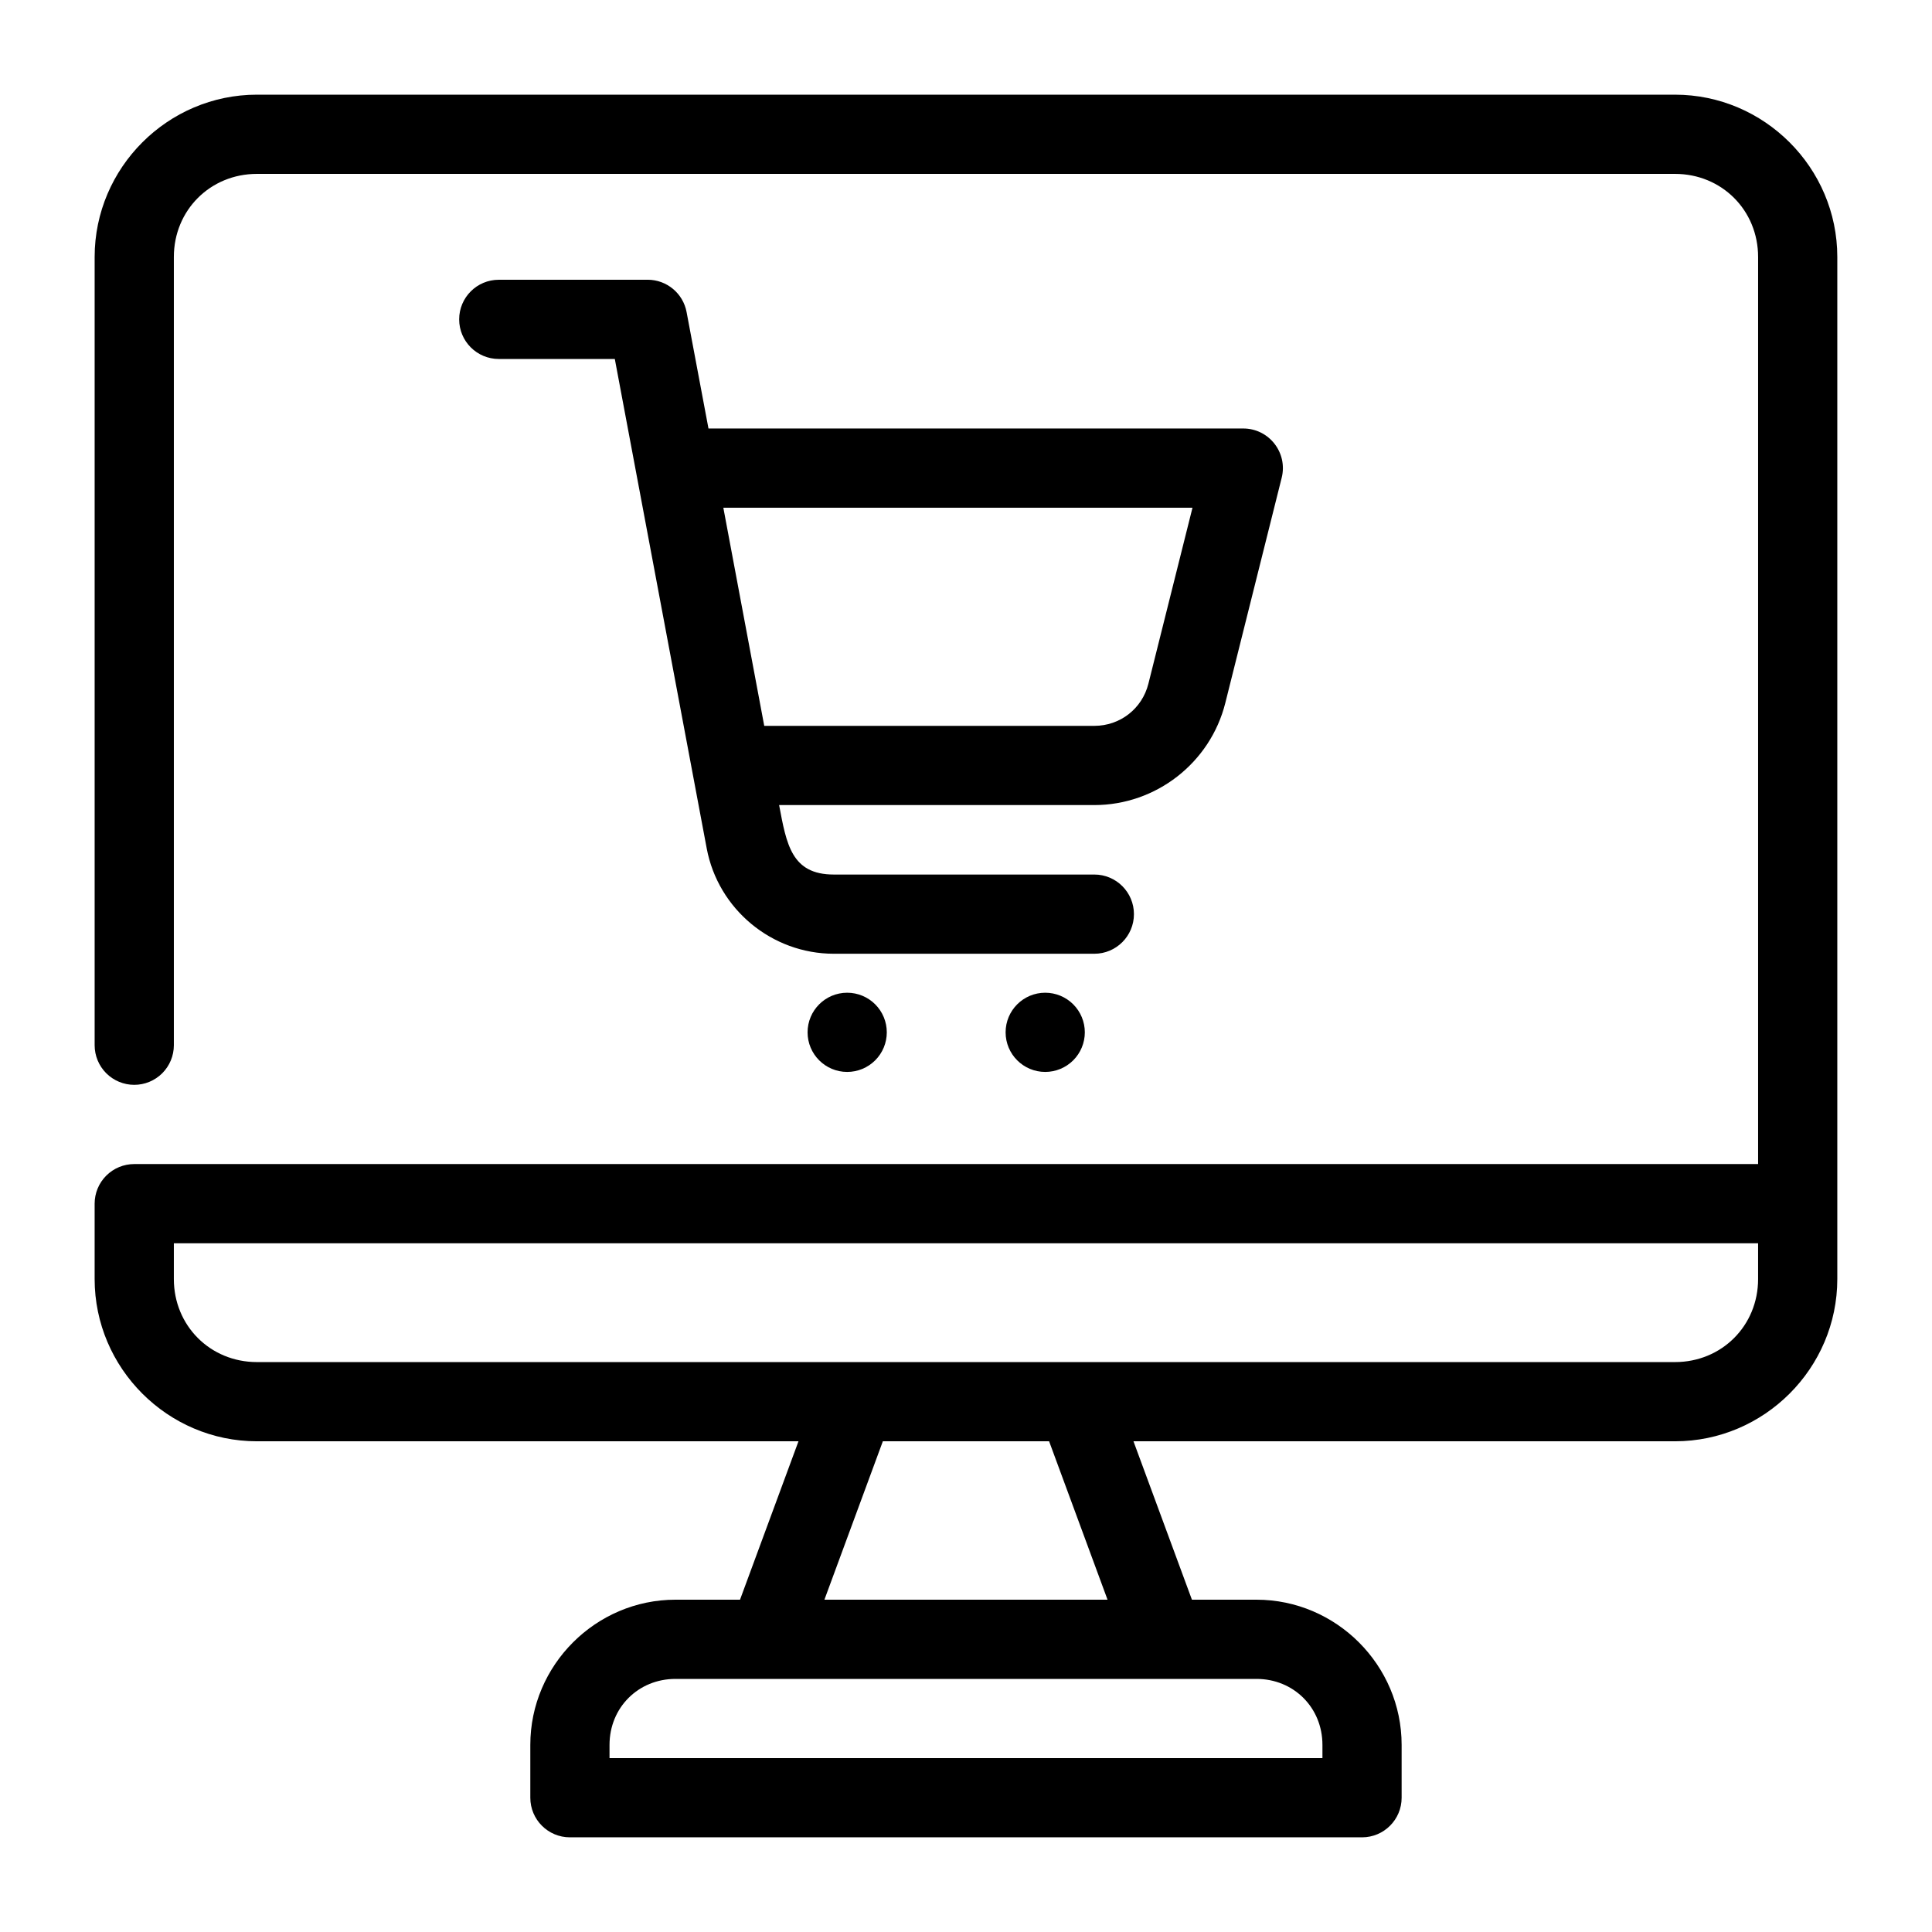
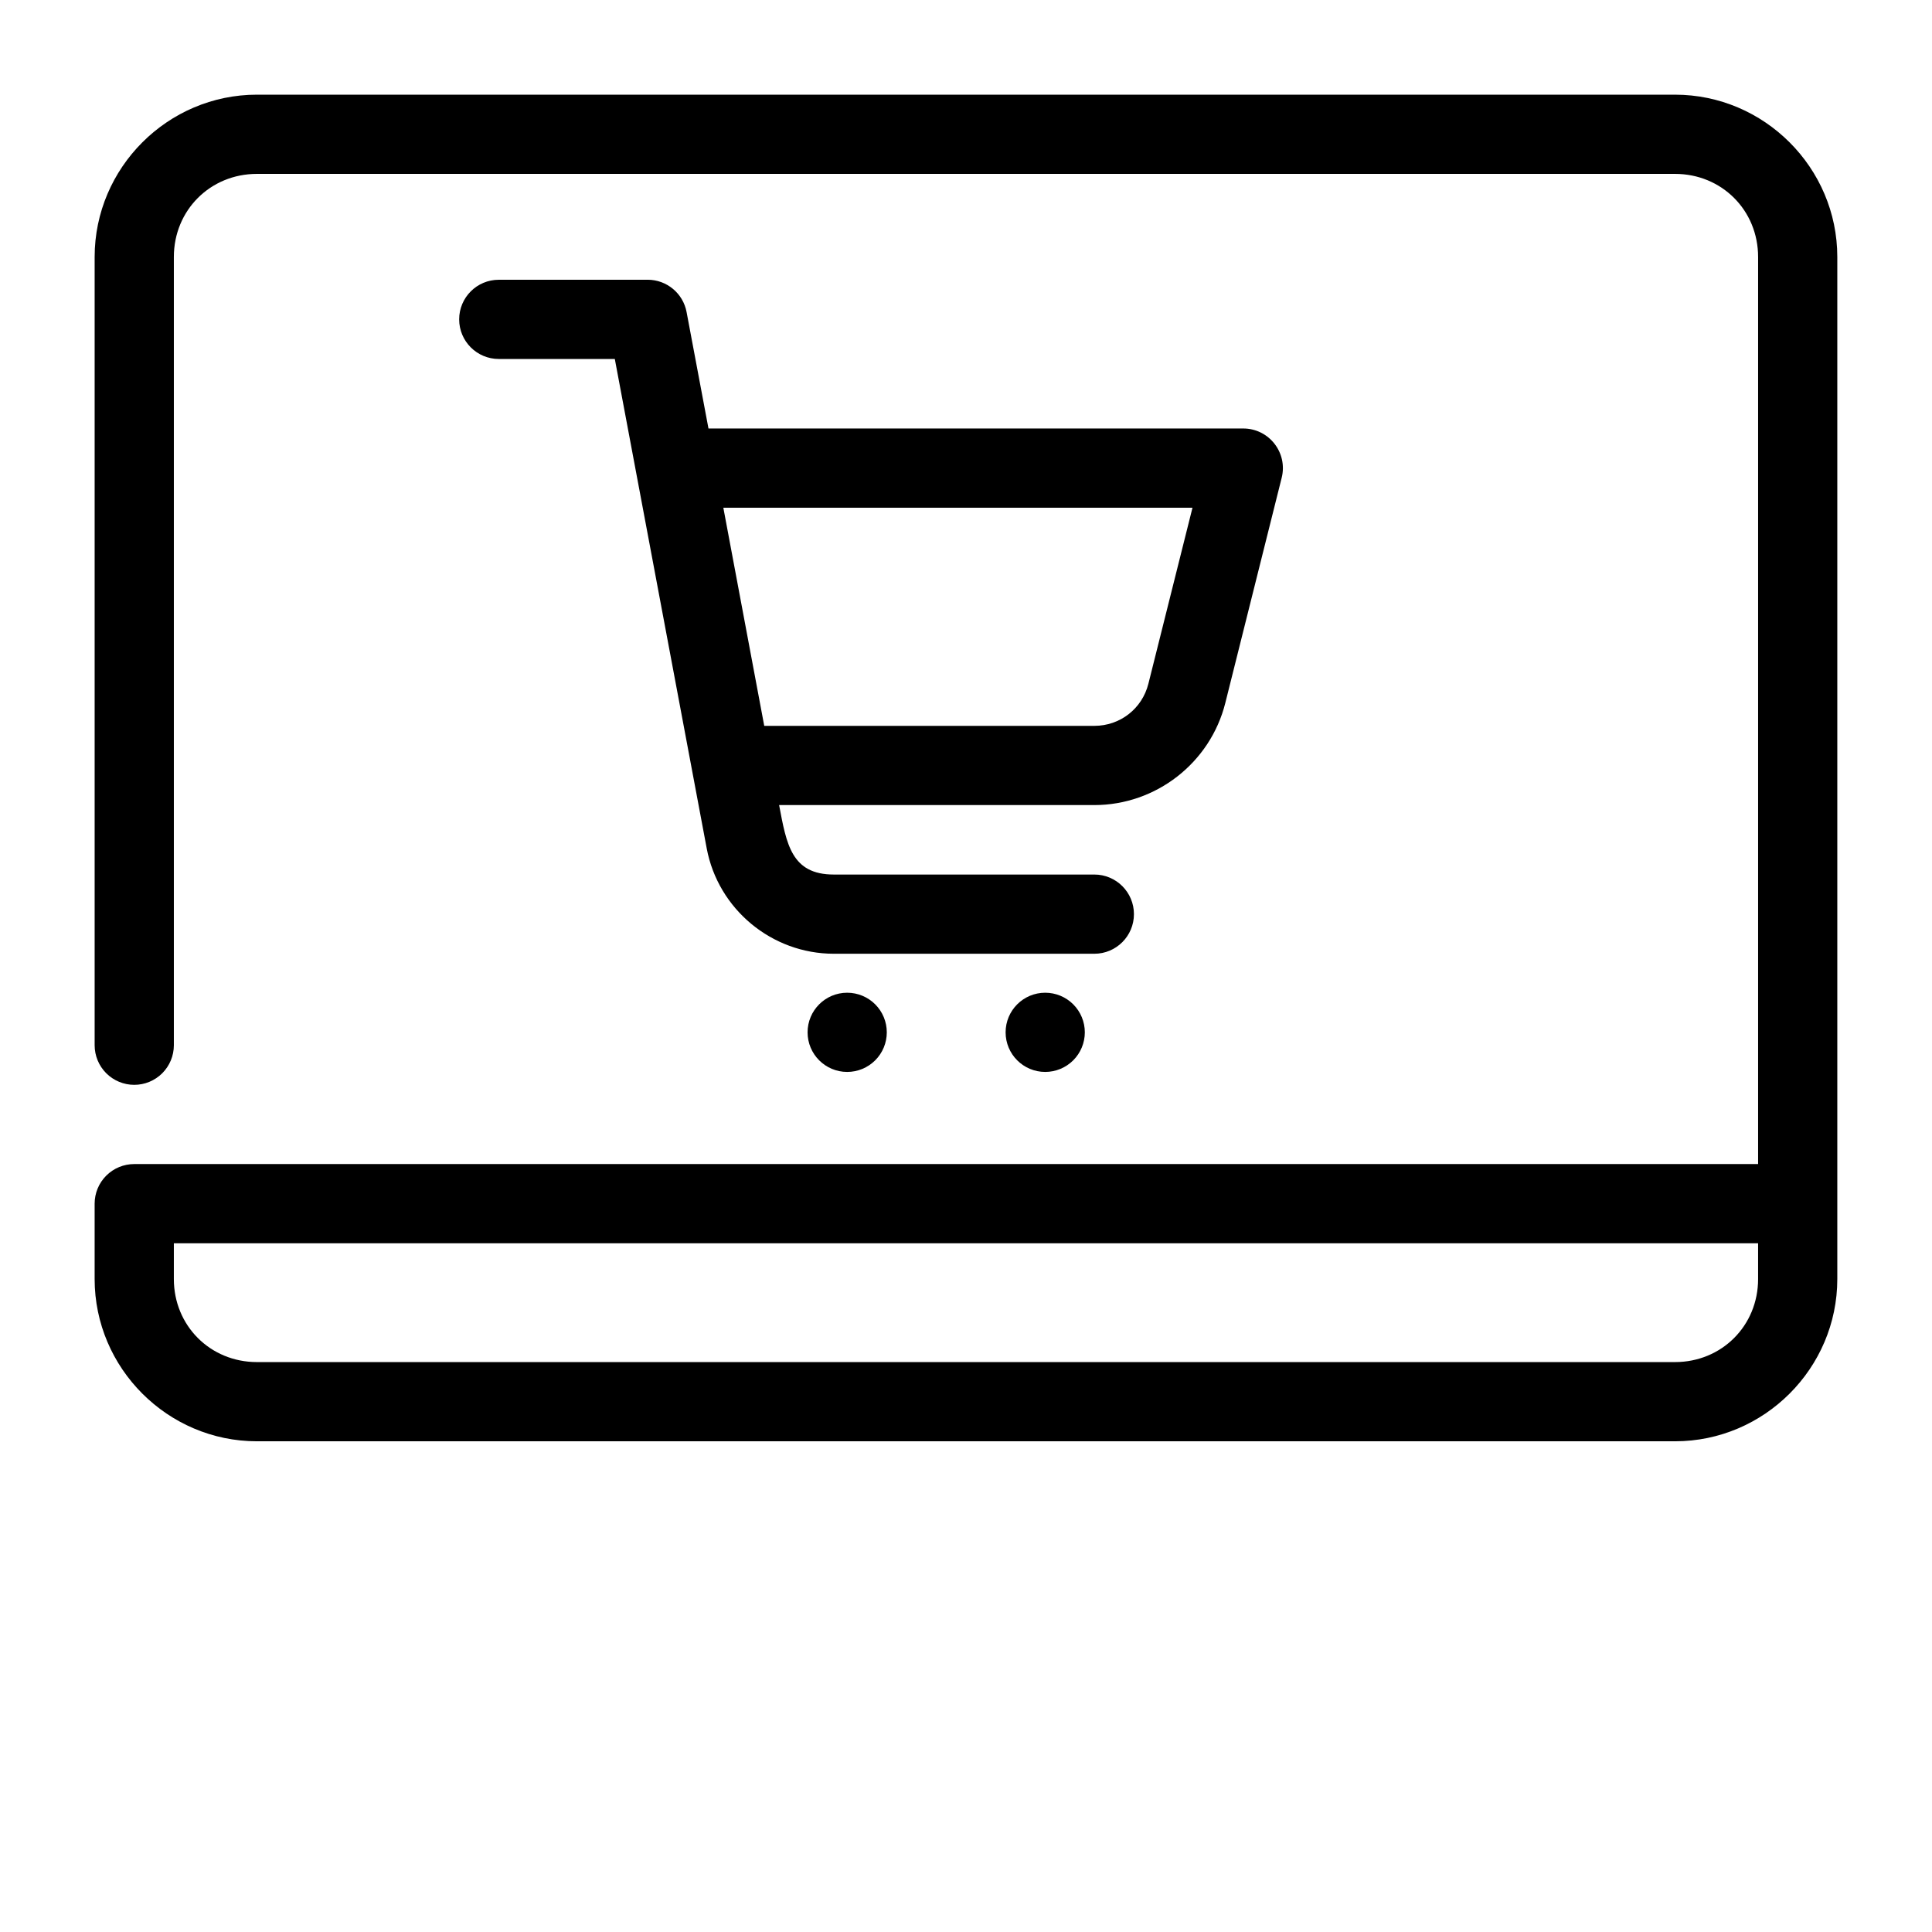
<svg xmlns="http://www.w3.org/2000/svg" fill="#000000" width="800px" height="800px" version="1.1" viewBox="144 144 512 512">
  <g>
    <path d="m212.09 169.09c-23.641 0-43.008 19.367-43.008 43.008v208.9c0 2.781 1.105 5.453 3.074 7.422 1.969 1.965 4.637 3.074 7.422 3.074 2.785 0 5.453-1.109 7.422-3.074 1.969-1.969 3.074-4.641 3.074-7.422v-208.9c0-12.371 9.645-22.016 22.016-22.016h375.81c12.375 0 22.016 9.645 22.016 22.016v240.39h-430.34c-2.785 0-5.453 1.105-7.422 3.074-1.969 1.965-3.074 4.637-3.074 7.422v19.969c0 23.637 19.367 43.004 43.008 43.004h375.81c23.641 0 43.008-19.367 43.008-43.008v-270.85c0-23.641-19.367-43.008-43.008-43.008zm-22.016 304.39h419.84v9.473c0 12.371-9.641 22.012-22.016 22.012h-375.81c-12.371 0-22.016-9.641-22.016-22.016z" />
-     <path d="m360.82 511.83-20.707 56.105h-17.098c-21.137 0-38.477 17.344-38.477 38.48v14c0 5.797 4.699 10.496 10.496 10.496h209.92-0.004c5.797 0 10.496-4.699 10.496-10.496v-14c0-21.137-17.34-38.48-38.477-38.48h-17.098l-20.703-56.109-19.68 7.258 18.02 48.852h-75.031l18.02-48.852zm-37.805 77.098h153.96c9.875 0 17.484 7.613 17.484 17.488v3.504h-188.93v-3.504c0-9.875 7.609-17.488 17.484-17.488z" />
    <path d="m276.18 218.14c-5.797 0-10.496 4.699-10.496 10.496s4.699 10.496 10.496 10.496h30.75l24.355 129.7c3.027 16.133 17.266 27.922 33.68 27.922h69.043c5.797 0 10.496-4.699 10.496-10.496s-4.699-10.496-10.496-10.496h-69.043c-11.227 0-12.535-8.031-14.492-18.41h83.539c16.352 0 30.734-11.203 34.707-27.059l14.945-59.695c1.648-6.629-3.363-13.043-10.191-13.043h-141.72l-5.801-30.852c-0.93-4.965-5.262-8.566-10.312-8.57zm59.512 60.414 124.33-0.004-11.684 46.637c-1.652 6.606-7.488 11.172-14.328 11.172l-87.477 0.004z" />
    <path d="m379.01 417.58c0 2.781-1.105 5.453-3.074 7.418-1.969 1.969-4.641 3.074-7.422 3.074-5.797 0-10.496-4.699-10.496-10.492 0-5.797 4.699-10.496 10.496-10.496 2.781 0 5.453 1.105 7.422 3.074 1.969 1.965 3.074 4.637 3.074 7.422z" />
    <path d="m431.49 417.58c0 2.781-1.109 5.453-3.074 7.418-1.969 1.969-4.641 3.074-7.422 3.074-5.797 0-10.496-4.699-10.496-10.492 0-5.797 4.699-10.496 10.496-10.496 2.781 0 5.453 1.105 7.422 3.074 1.965 1.965 3.074 4.637 3.074 7.422z" />
  </g>
</svg>